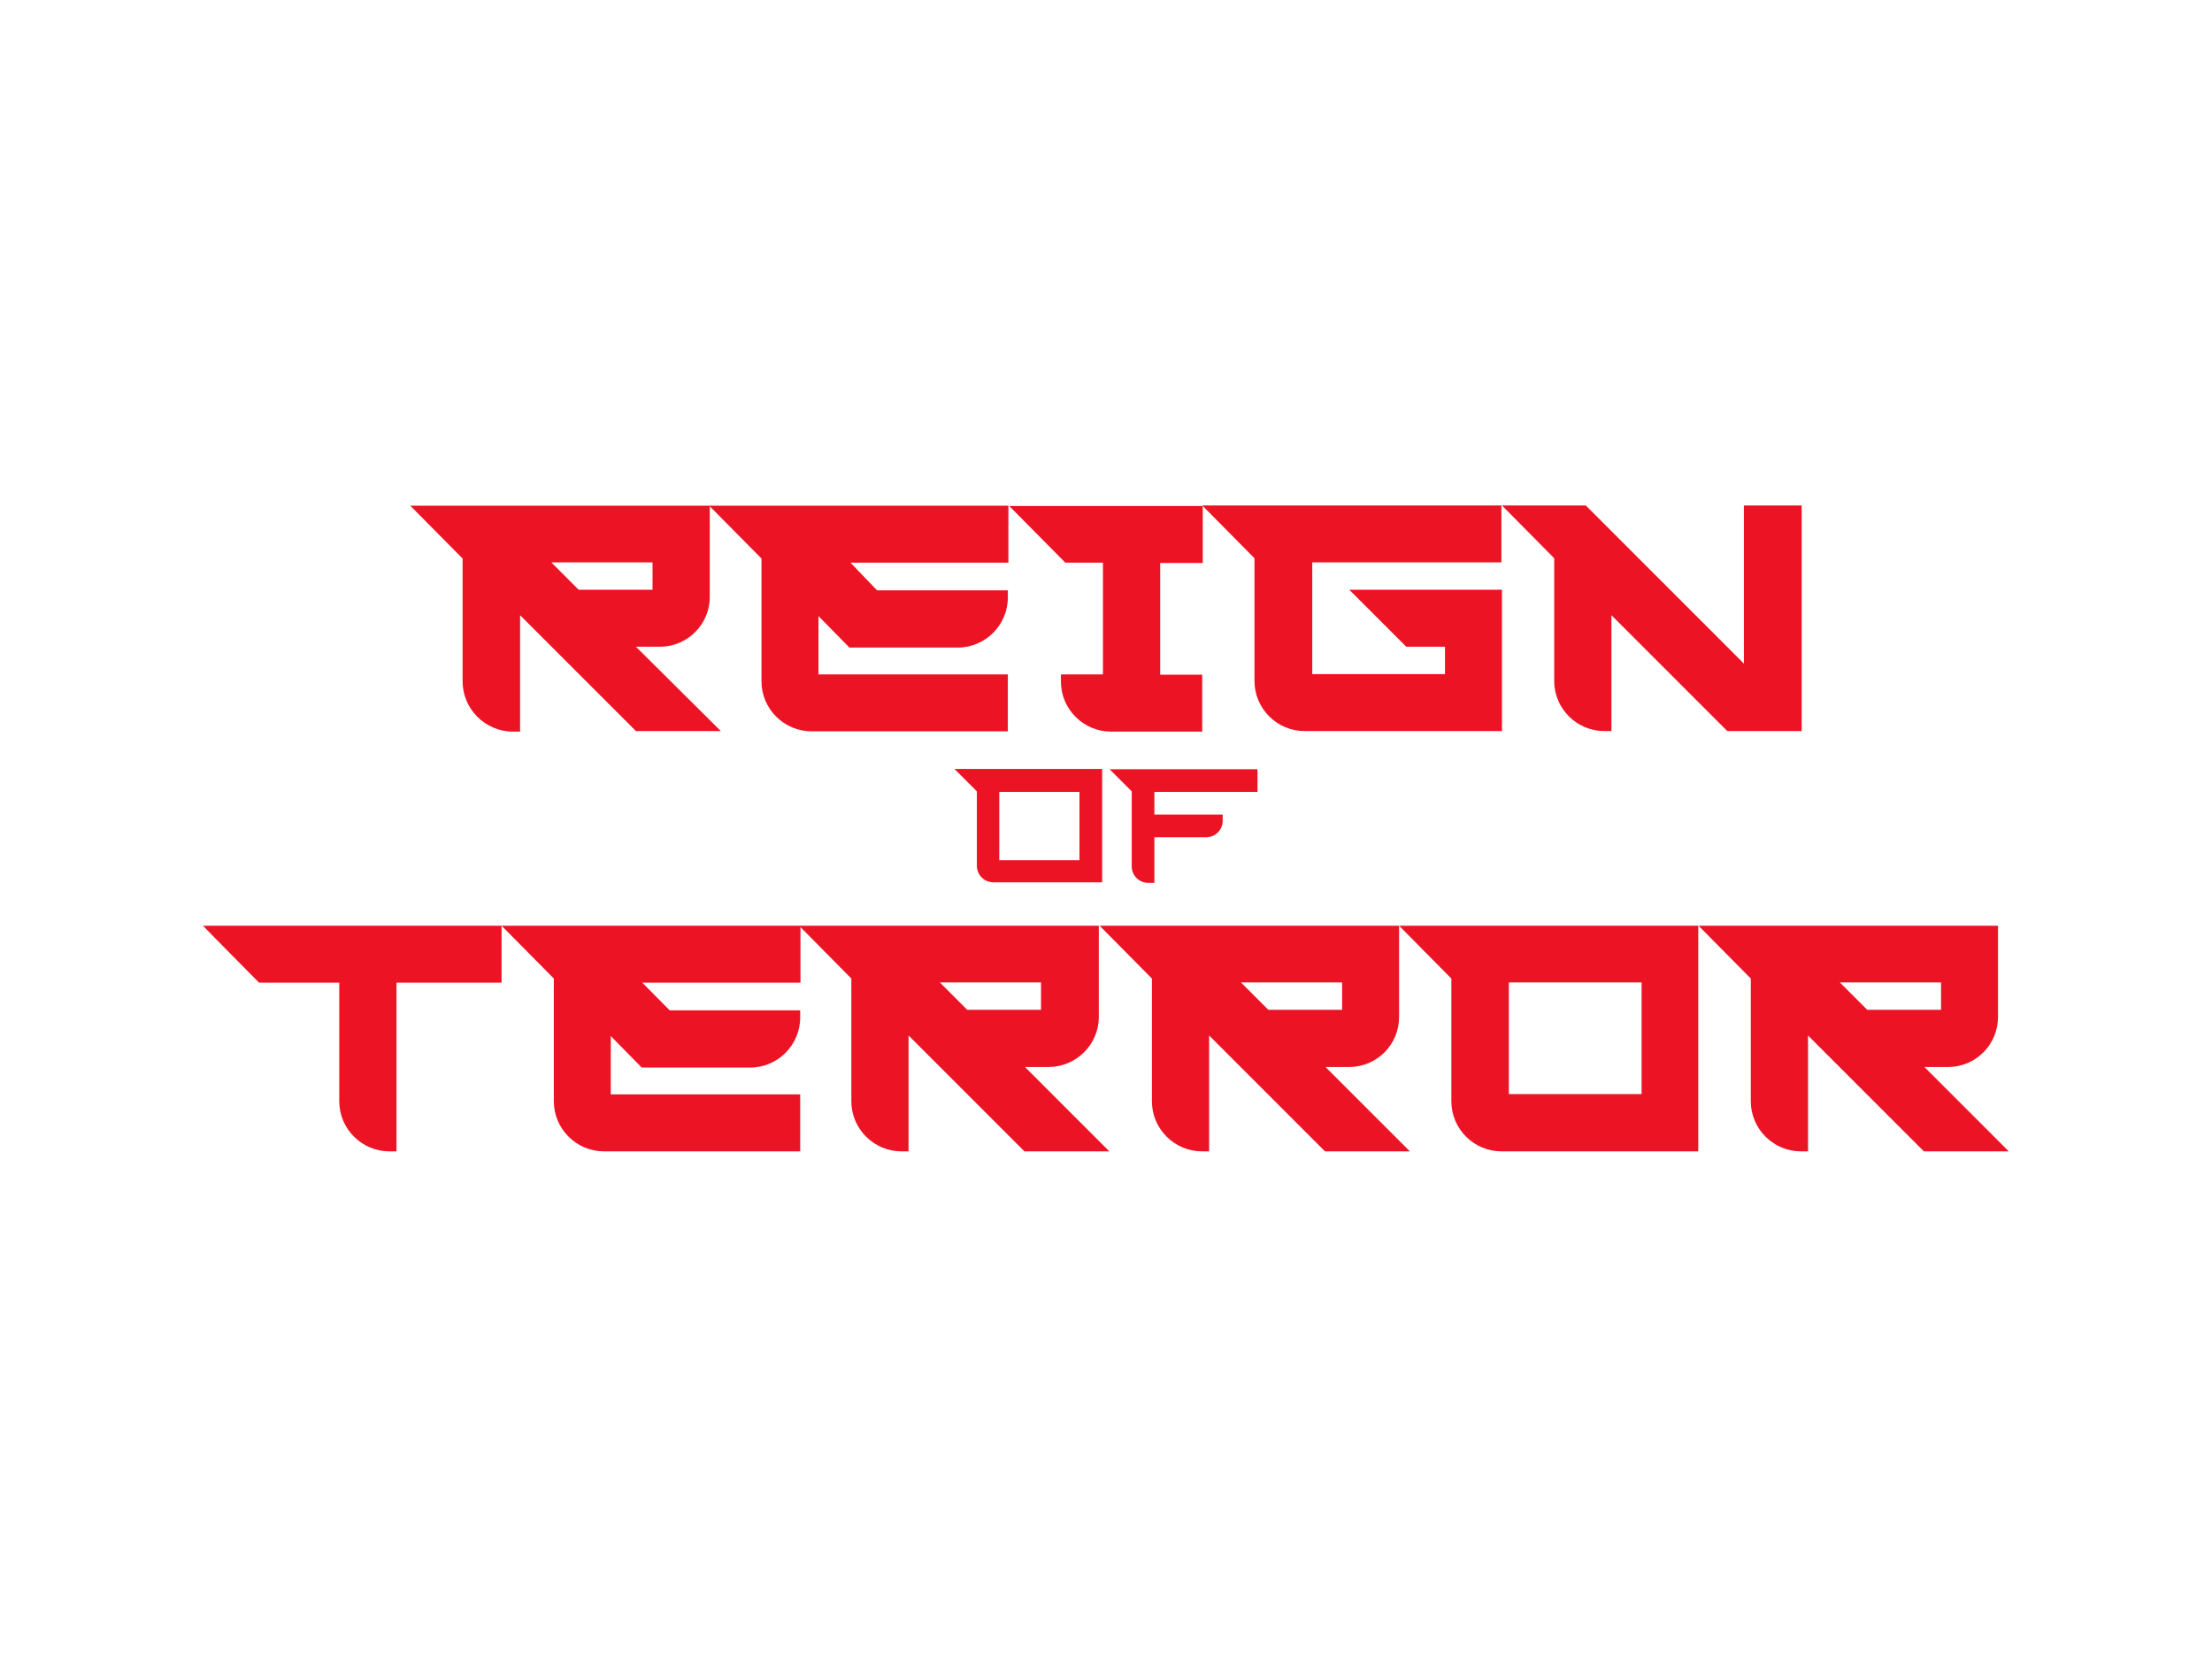
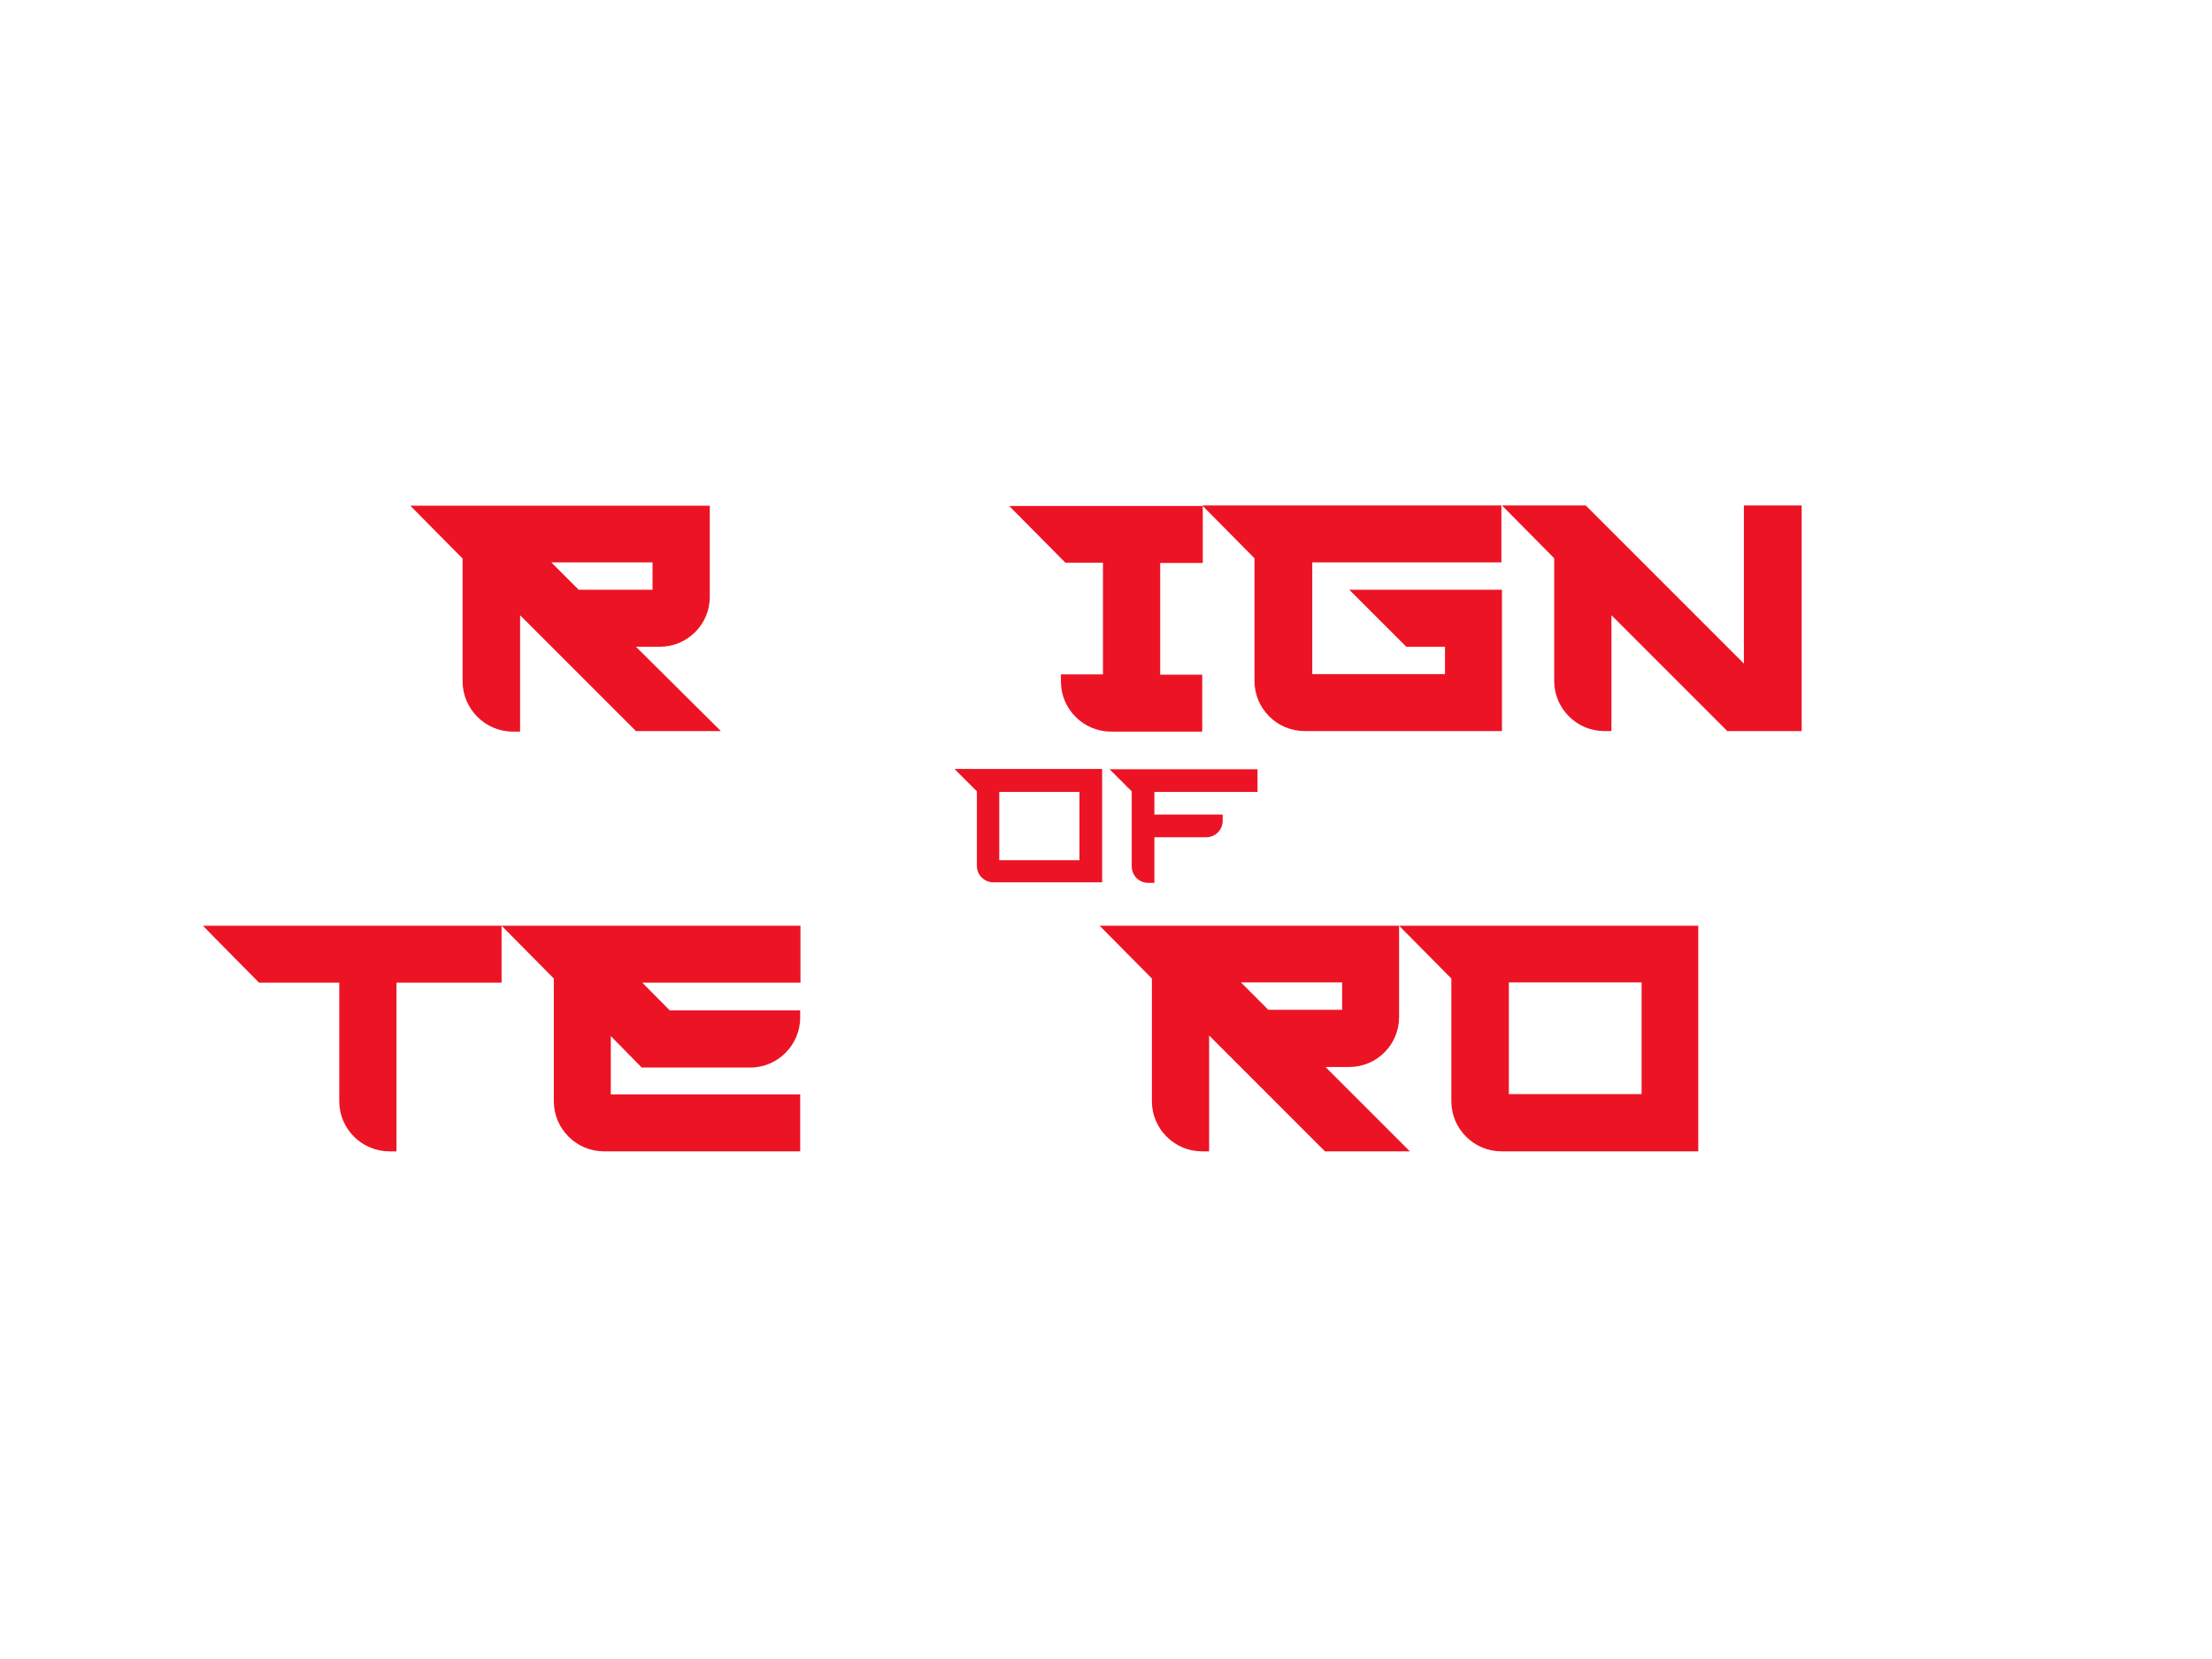
<svg xmlns="http://www.w3.org/2000/svg" version="1.0" id="katman_1" x="0px" y="0px" viewBox="0 0 800 600" style="enable-background:new 0 0 800 600;" xml:space="preserve">
  <style type="text/css"> .st0{fill:#EC1424;} </style>
  <g>
    <g>
      <path class="st0" d="M345.1,278l8.2,8.2v26.9c0,3.4,2.7,6,6,6h39.3v-41H345.1z M361.4,311.1v-24.7h29v24.7H361.4z" />
      <path class="st0" d="M401.1,278l8.2,8.2v27.1c0,3.4,2.7,6,6,6h2.2v-16.5h18.7c3.4,0,6-2.7,6-6v-2.2h-24.7v-8.2h37.3v-8.2h-53.6 V278z" />
      <path class="st0" d="M508.6,233.9h14v9.9h-48v-40.4H543v-20.6H434.8l18.9,19.1v44.4c0,10,8.2,18.1,18.1,18.1h71.4v-51.1H488 L508.6,233.9z" />
      <path class="st0" d="M630.7,182.8v57.2l-57.2-57.2h-30.3l18.9,19.1v44.4c0,10,8.2,18.1,18.1,18.1h2.6v-41.9l41.9,41.9h26.9v-81.6 H630.7z" />
      <path class="st0" d="M385.3,203.5h13.6v40.4h-15.2v2.6c0,10,8.2,18.1,18.1,18.1h33v-20.6h-15.2v-40.4H435v-20.6h-70L385.3,203.5 L385.3,203.5z" />
-       <path class="st0" d="M307.6,203.5h57.1v-20.6H256.5l18.9,19.1v44.4c0,10,8.2,18.1,18.1,18.1h71v-20.6H296v-21.1l11.2,11.4h39.2 c10,0,18.1-8.2,18.1-18.1v-2.6h-47.3L307.6,203.5z" />
      <path class="st0" d="M256.7,215.9v-33H148.4l18.9,19.1v44.4c0,10,8.2,18.2,18.2,18.2h2.6v-42.1l41.9,41.9h30.7L230,233.9h8.7 C248.5,233.9,256.7,225.9,256.7,215.9z M209.3,213.3l-9.9-9.9h36.6v9.9C236.1,213.3,209.3,213.3,209.3,213.3z" />
      <path class="st0" d="M93.7,355.4h29v42.9c0,10,8.2,18.1,18.1,18.1h2.6v-61h38v-20.6h-108C73.3,334.8,93.7,355.4,93.7,355.4z" />
      <path class="st0" d="M232.3,355.4h57.2v-20.6H181.4l18.9,19.1v44.4c0,10,8.2,18.1,18.1,18.1h71v-20.6h-68.5v-21.1l11.2,11.4h39.2 c10,0,18.1-8.2,18.1-18.1v-2.6h-47.2C242.2,365.4,232.3,355.4,232.3,355.4z" />
      <path class="st0" d="M506,334.8l18.9,19.1v44.4c0,10,8.2,18.1,18.1,18.1h71.2v-81.6H506z M593.7,395.7h-48v-40.4h48V395.7z" />
-       <path class="st0" d="M397.4,367.8v-33H289l18.9,19.1v44.4c0,10,8.2,18.1,18.1,18.1h2.6v-41.9l41.9,41.9h30.7l-30.5-30.5h8.7 C389.2,385.8,397.4,377.8,397.4,367.8L397.4,367.8z M349.8,365.2l-9.9-9.9h36.6v9.9H349.8z" />
      <path class="st0" d="M506,367.8v-33H397.7l18.9,19.1v44.4c0,10,8.2,18.1,18.1,18.1h2.6v-41.9l41.9,41.9h30.7l-30.5-30.5h8.7 C498,385.8,506,377.8,506,367.8L506,367.8z M458.7,365.2l-9.9-9.9h36.6v9.9H458.7z" />
-       <path class="st0" d="M722.6,367.8v-33H614.3l18.9,19.1v44.4c0,10,8.2,18.1,18.1,18.1h2.6v-41.9l41.9,41.9h30.7l-30.5-30.5h8.7 C714.6,385.8,722.6,377.8,722.6,367.8L722.6,367.8z M675.3,365.2l-9.9-9.9H702v9.9H675.3z" />
    </g>
  </g>
</svg>